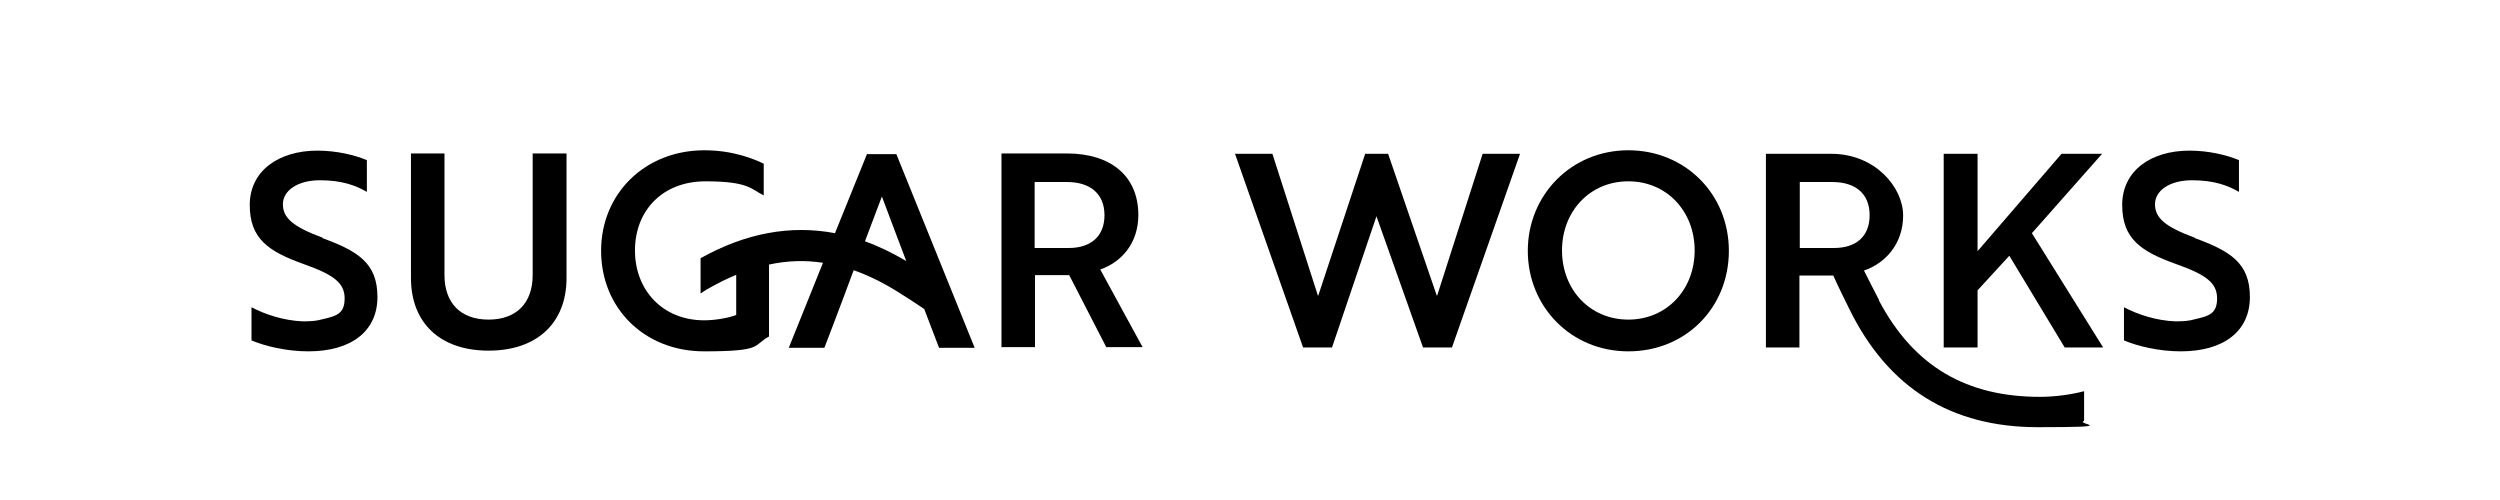
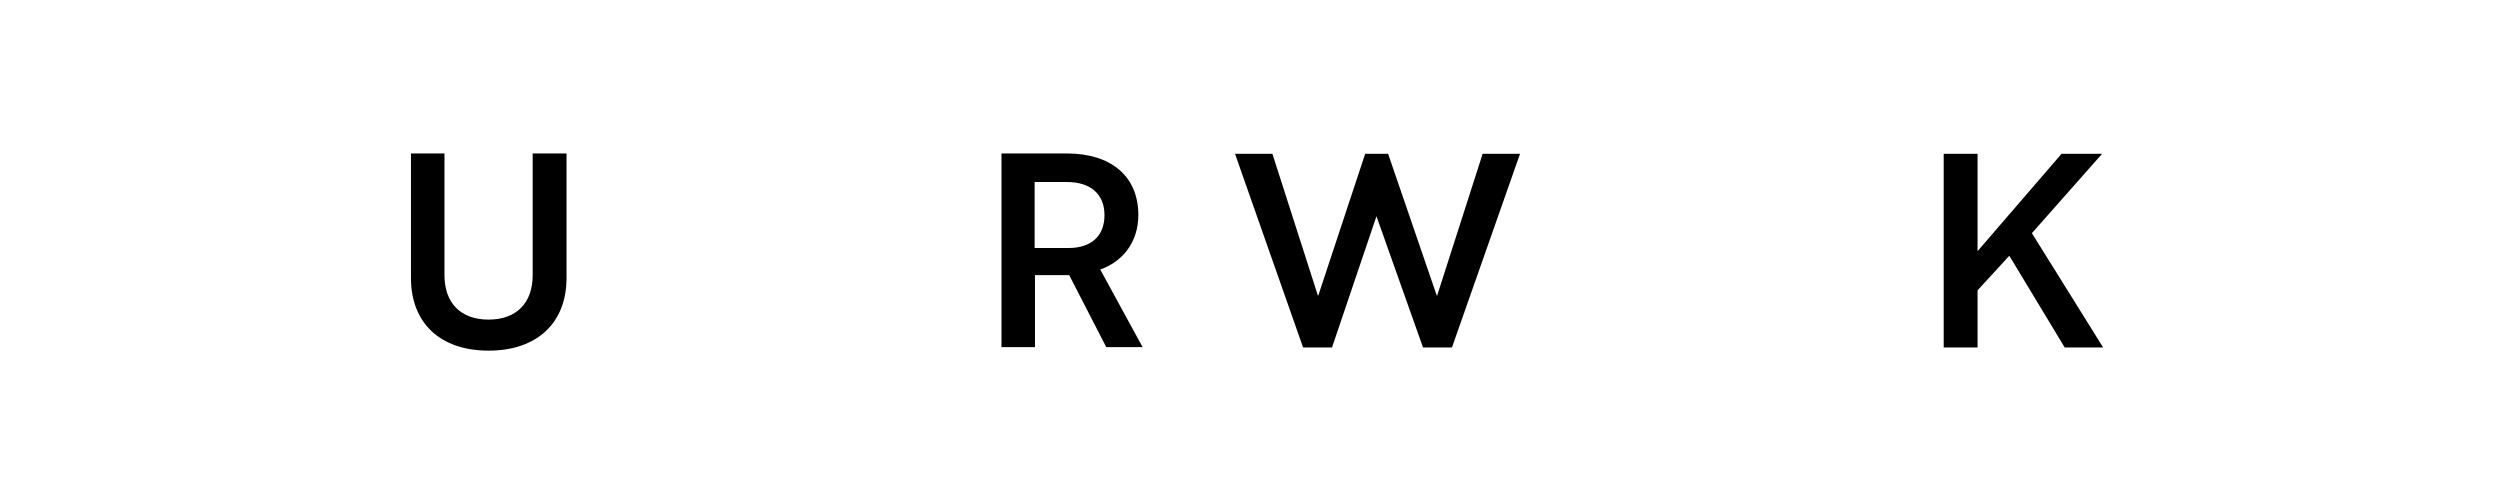
<svg xmlns="http://www.w3.org/2000/svg" viewBox="0 0 708.7 141.7" version="1.1" id="Layer_1">
-   <path d="M91.5,67.4c-8.4-3.1-11.3-5.6-11.3-9.5s4.2-6.8,10.5-6.8,10.2,1.5,13.3,3.3v-9c-3.3-1.4-8.5-2.7-14-2.7-11.1,0-19.2,5.8-19.2,15.4s5.3,13.2,15.4,16.8c8.4,3,11.5,5.3,11.5,9.7s-2.4,5-6.3,5.9c-1.6.5-3.5.6-5.5.6-5.5-.2-10.8-2-14.6-4v9.4c3.8,1.6,9.8,3.1,16.1,3.1,12.3,0,19.6-5.8,19.6-15.4s-5.5-13-15.6-16.7Z" />
  <path d="M151,78c0,7.9-4.6,12.6-12.5,12.6s-12.5-4.7-12.5-12.6v-34.5h-9.5v35.3c0,12.7,8.2,20.6,22,20.6s22.1-7.9,22.1-20.6v-35.3h-9.6v34.5Z" />
-   <path d="M245.8,43.6l-9.1,22.5c-12.7-2.4-25.4,0-38.1,7.1v10c.8-.5,1.6-1.1,2.4-1.5,2.6-1.5,5.1-2.7,7.7-3.8v11.4c-2.1.8-5.8,1.5-9.1,1.5-11.7,0-19.6-8.5-19.6-19.8s7.8-19.6,20-19.6,12.9,2.2,16.5,4v-9c-2.5-1.2-8.5-3.8-16.8-3.8-16.9,0-29.3,12.3-29.3,28.5s12.2,28.5,29.2,28.5,13.7-1.7,18.4-4.2v-20.4c5.1-1.1,10.2-1.3,15.3-.5l-9.7,24.1h10.1s4.2-10.9,8.3-22c4,1.4,8.1,3.4,12.3,6,2.6,1.6,5.2,3.3,7.7,5,2.4,6.3,4.2,11,4.2,11h10.1l-22.2-54.9h-8.3ZM245.2,68.4c2.1-5.5,3.9-10.3,4.8-12.7h0c1.2,3.1,3.9,10.5,6.9,18.3-3.9-2.3-7.8-4.2-11.7-5.6Z" />
  <path d="M322.7,61c0-11.2-7.9-17.5-20.3-17.5h-18.5v54.9h9.5v-20.4h9.7l10.5,20.4h10.3l-12-22c6-2.1,10.8-7.4,10.8-15.5ZM302.9,70.3h-9.6v-18.7h9.2c6.5,0,10.6,3.3,10.6,9.4s-4,9.3-10.1,9.3Z" />
  <polygon points="407.4 83.8 407.3 83.8 393.5 43.6 387 43.6 373.7 83.8 373.6 83.8 360.7 43.6 350.1 43.6 369.4 98.5 377.6 98.5 390.2 61.3 403.4 98.5 411.6 98.5 430.9 43.6 420.3 43.6 407.4 83.8" />
-   <path d="M461.6,42.6c-16.2,0-28.5,12.7-28.5,28.5s12.2,28.5,28.5,28.5,28.5-12.4,28.5-28.5-12.4-28.5-28.5-28.5ZM461.6,90.6c-10.9,0-18.8-8.5-18.8-19.6s7.9-19.6,18.8-19.6,18.8,8.5,18.8,19.6-7.9,19.6-18.8,19.6Z" />
  <polygon points="595.9 43.6 584.4 43.6 560.6 71.2 560.6 43.6 551 43.6 551 98.5 560.6 98.5 560.6 82.3 569.6 72.5 585.3 98.5 596.2 98.5 576 66.1 595.9 43.6" />
-   <path d="M622.2,67.4c-8.4-3.1-11.3-5.6-11.3-9.5s4.2-6.8,10.5-6.8,10.2,1.5,13.3,3.3v-9c-3.3-1.4-8.5-2.7-14-2.7-11.1,0-19.1,5.8-19.1,15.4s5.3,13.2,15.4,16.8c8.4,3,11.5,5.3,11.5,9.7s-2.4,5-6.3,5.9c-1.6.5-3.5.6-5.5.6-5.5-.2-10.8-2-14.6-4v9.4c3.8,1.6,9.8,3.1,16.1,3.1,12.3,0,19.6-5.8,19.6-15.4s-5.5-13-15.6-16.7Z" />
-   <path d="M532.7,85.1c-1.4-2.7-2.9-5.6-4.3-8.4,6.1-2.1,11.1-7.6,11.1-15.6s-7.9-17.5-20.4-17.5h-18.5v54.9h9.5v-20.4h9.6c1.4,3.2,3,6.3,4.5,9.4,11.1,22.7,29.1,33.6,53.5,33.6s10.4-.8,13.1-1.8v-8.4c-3.4.9-8.1,1.6-12.5,1.6-20.6,0-35.7-8.4-45.7-27.4ZM519.8,70.3h-9.6v-18.7h9.2c6.6,0,10.6,3.3,10.6,9.4s-3.9,9.3-10.1,9.3Z" />
</svg>